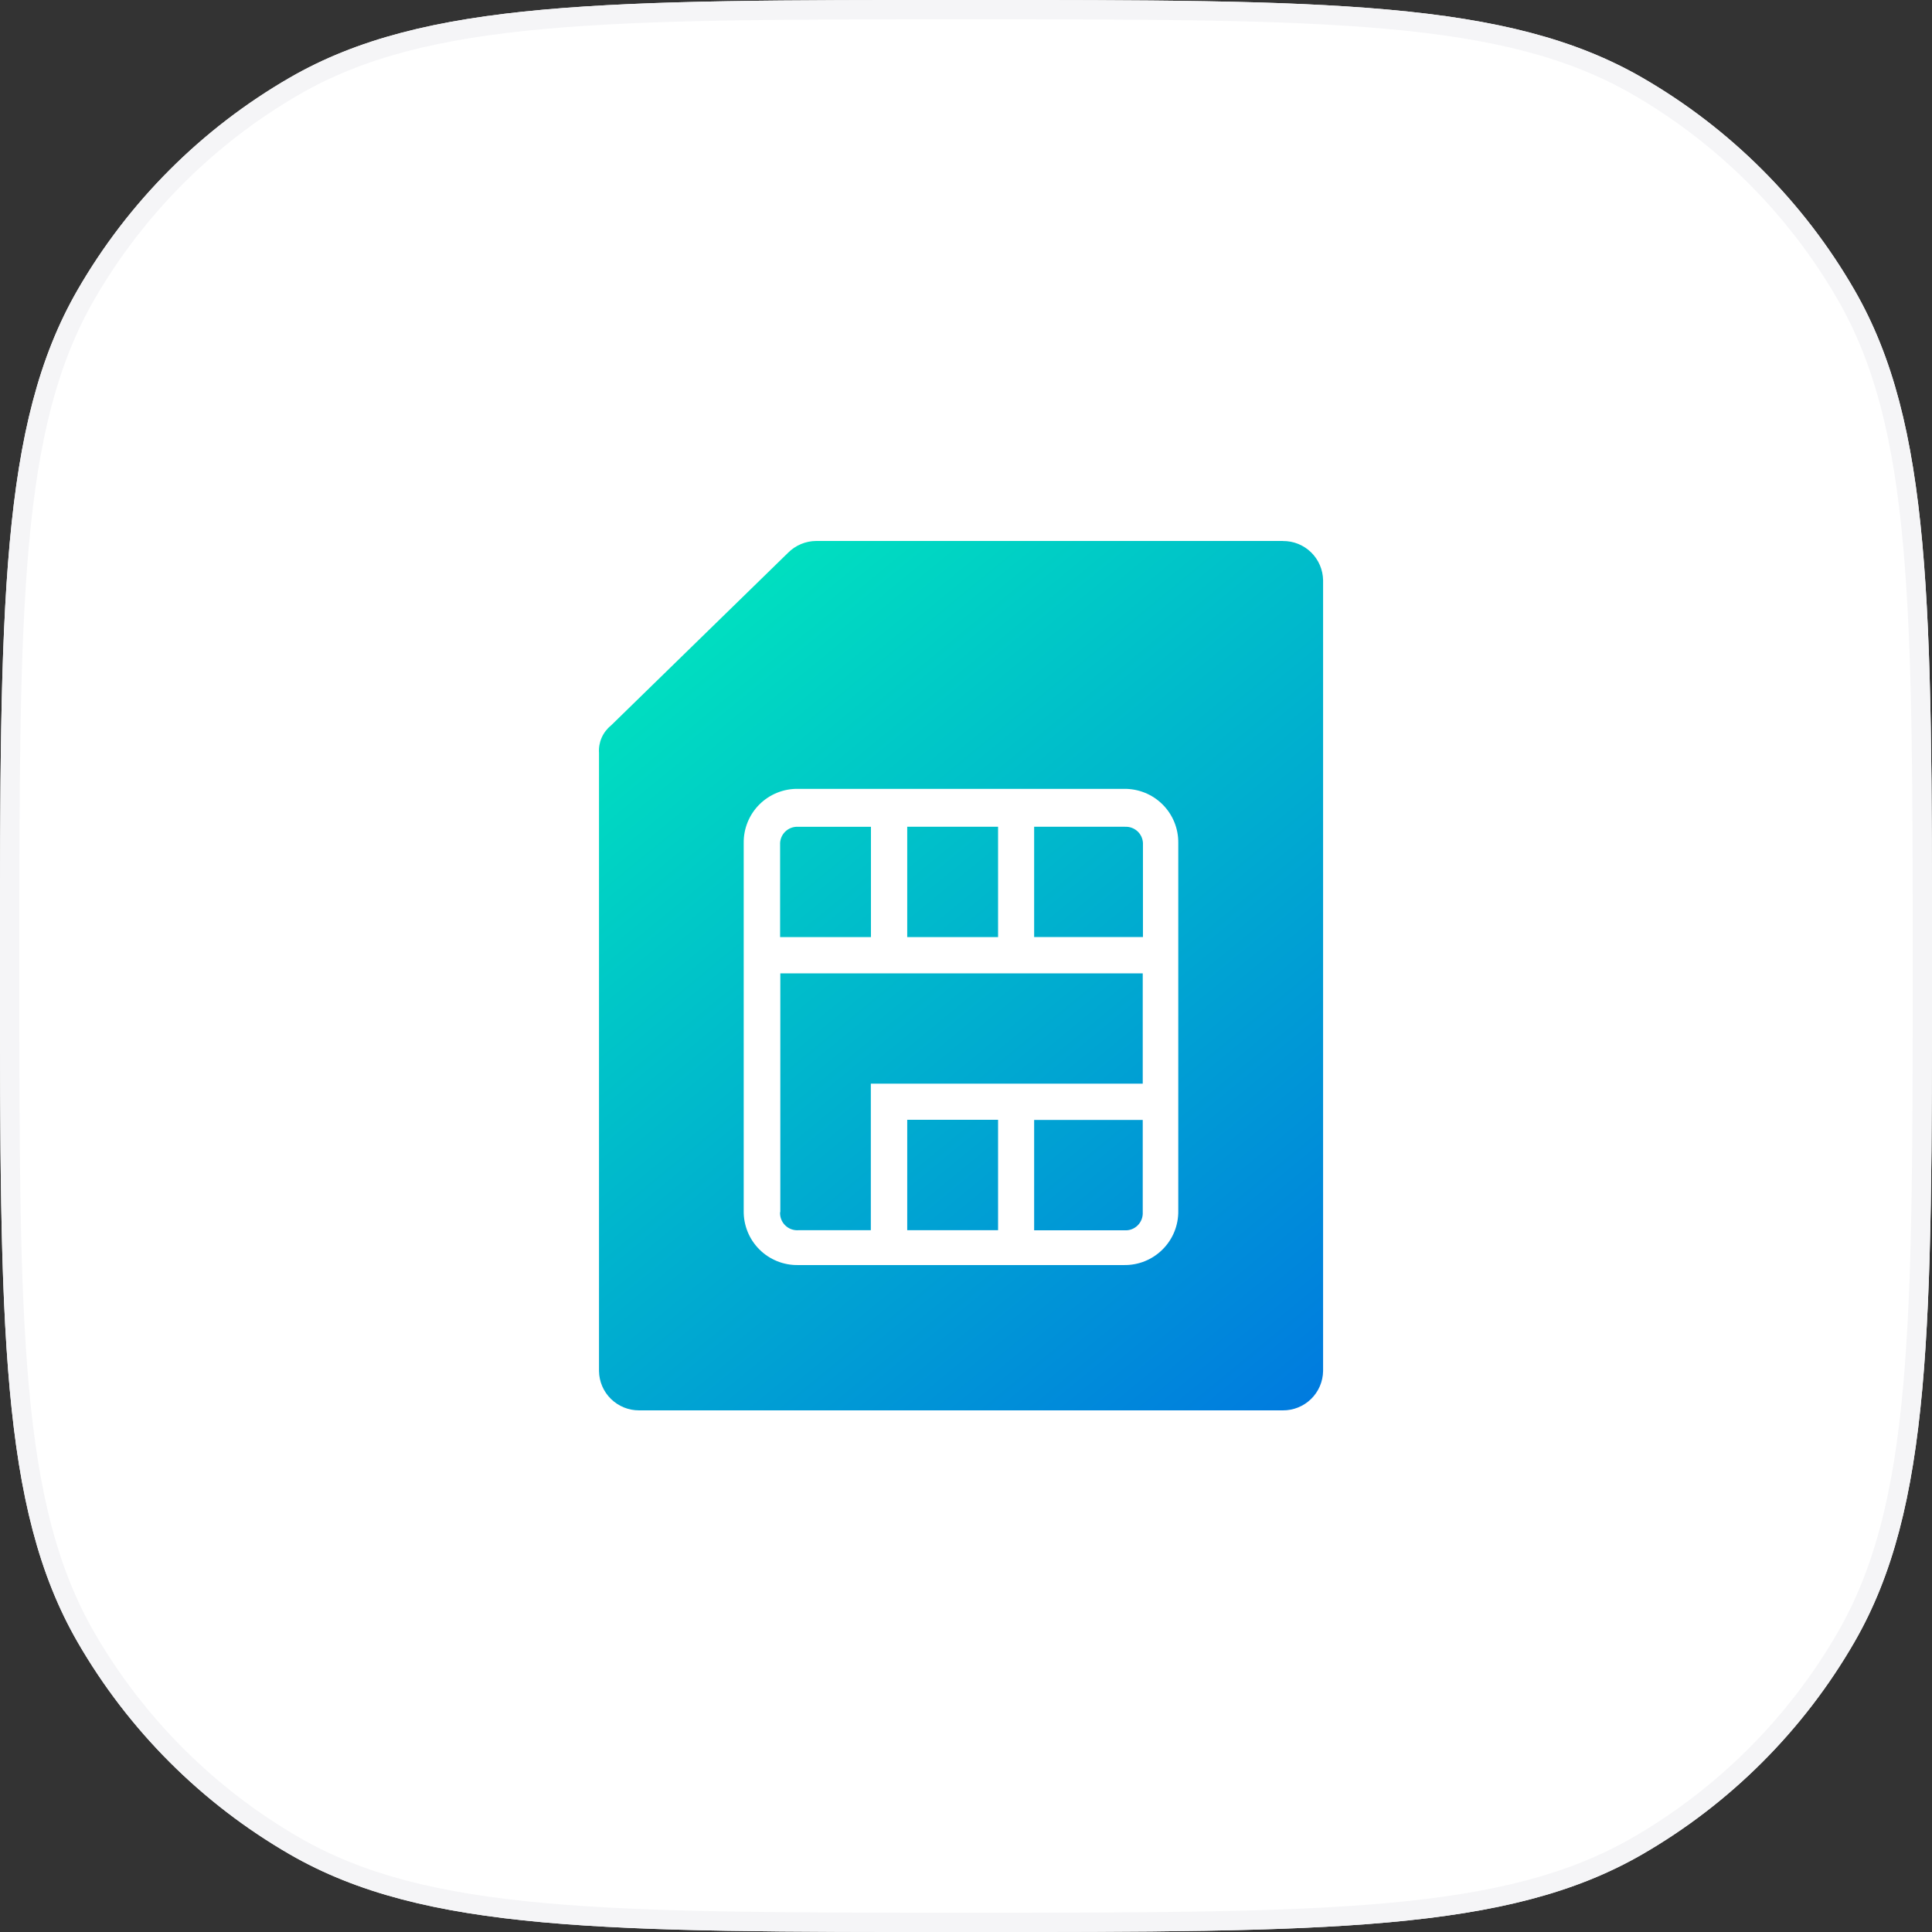
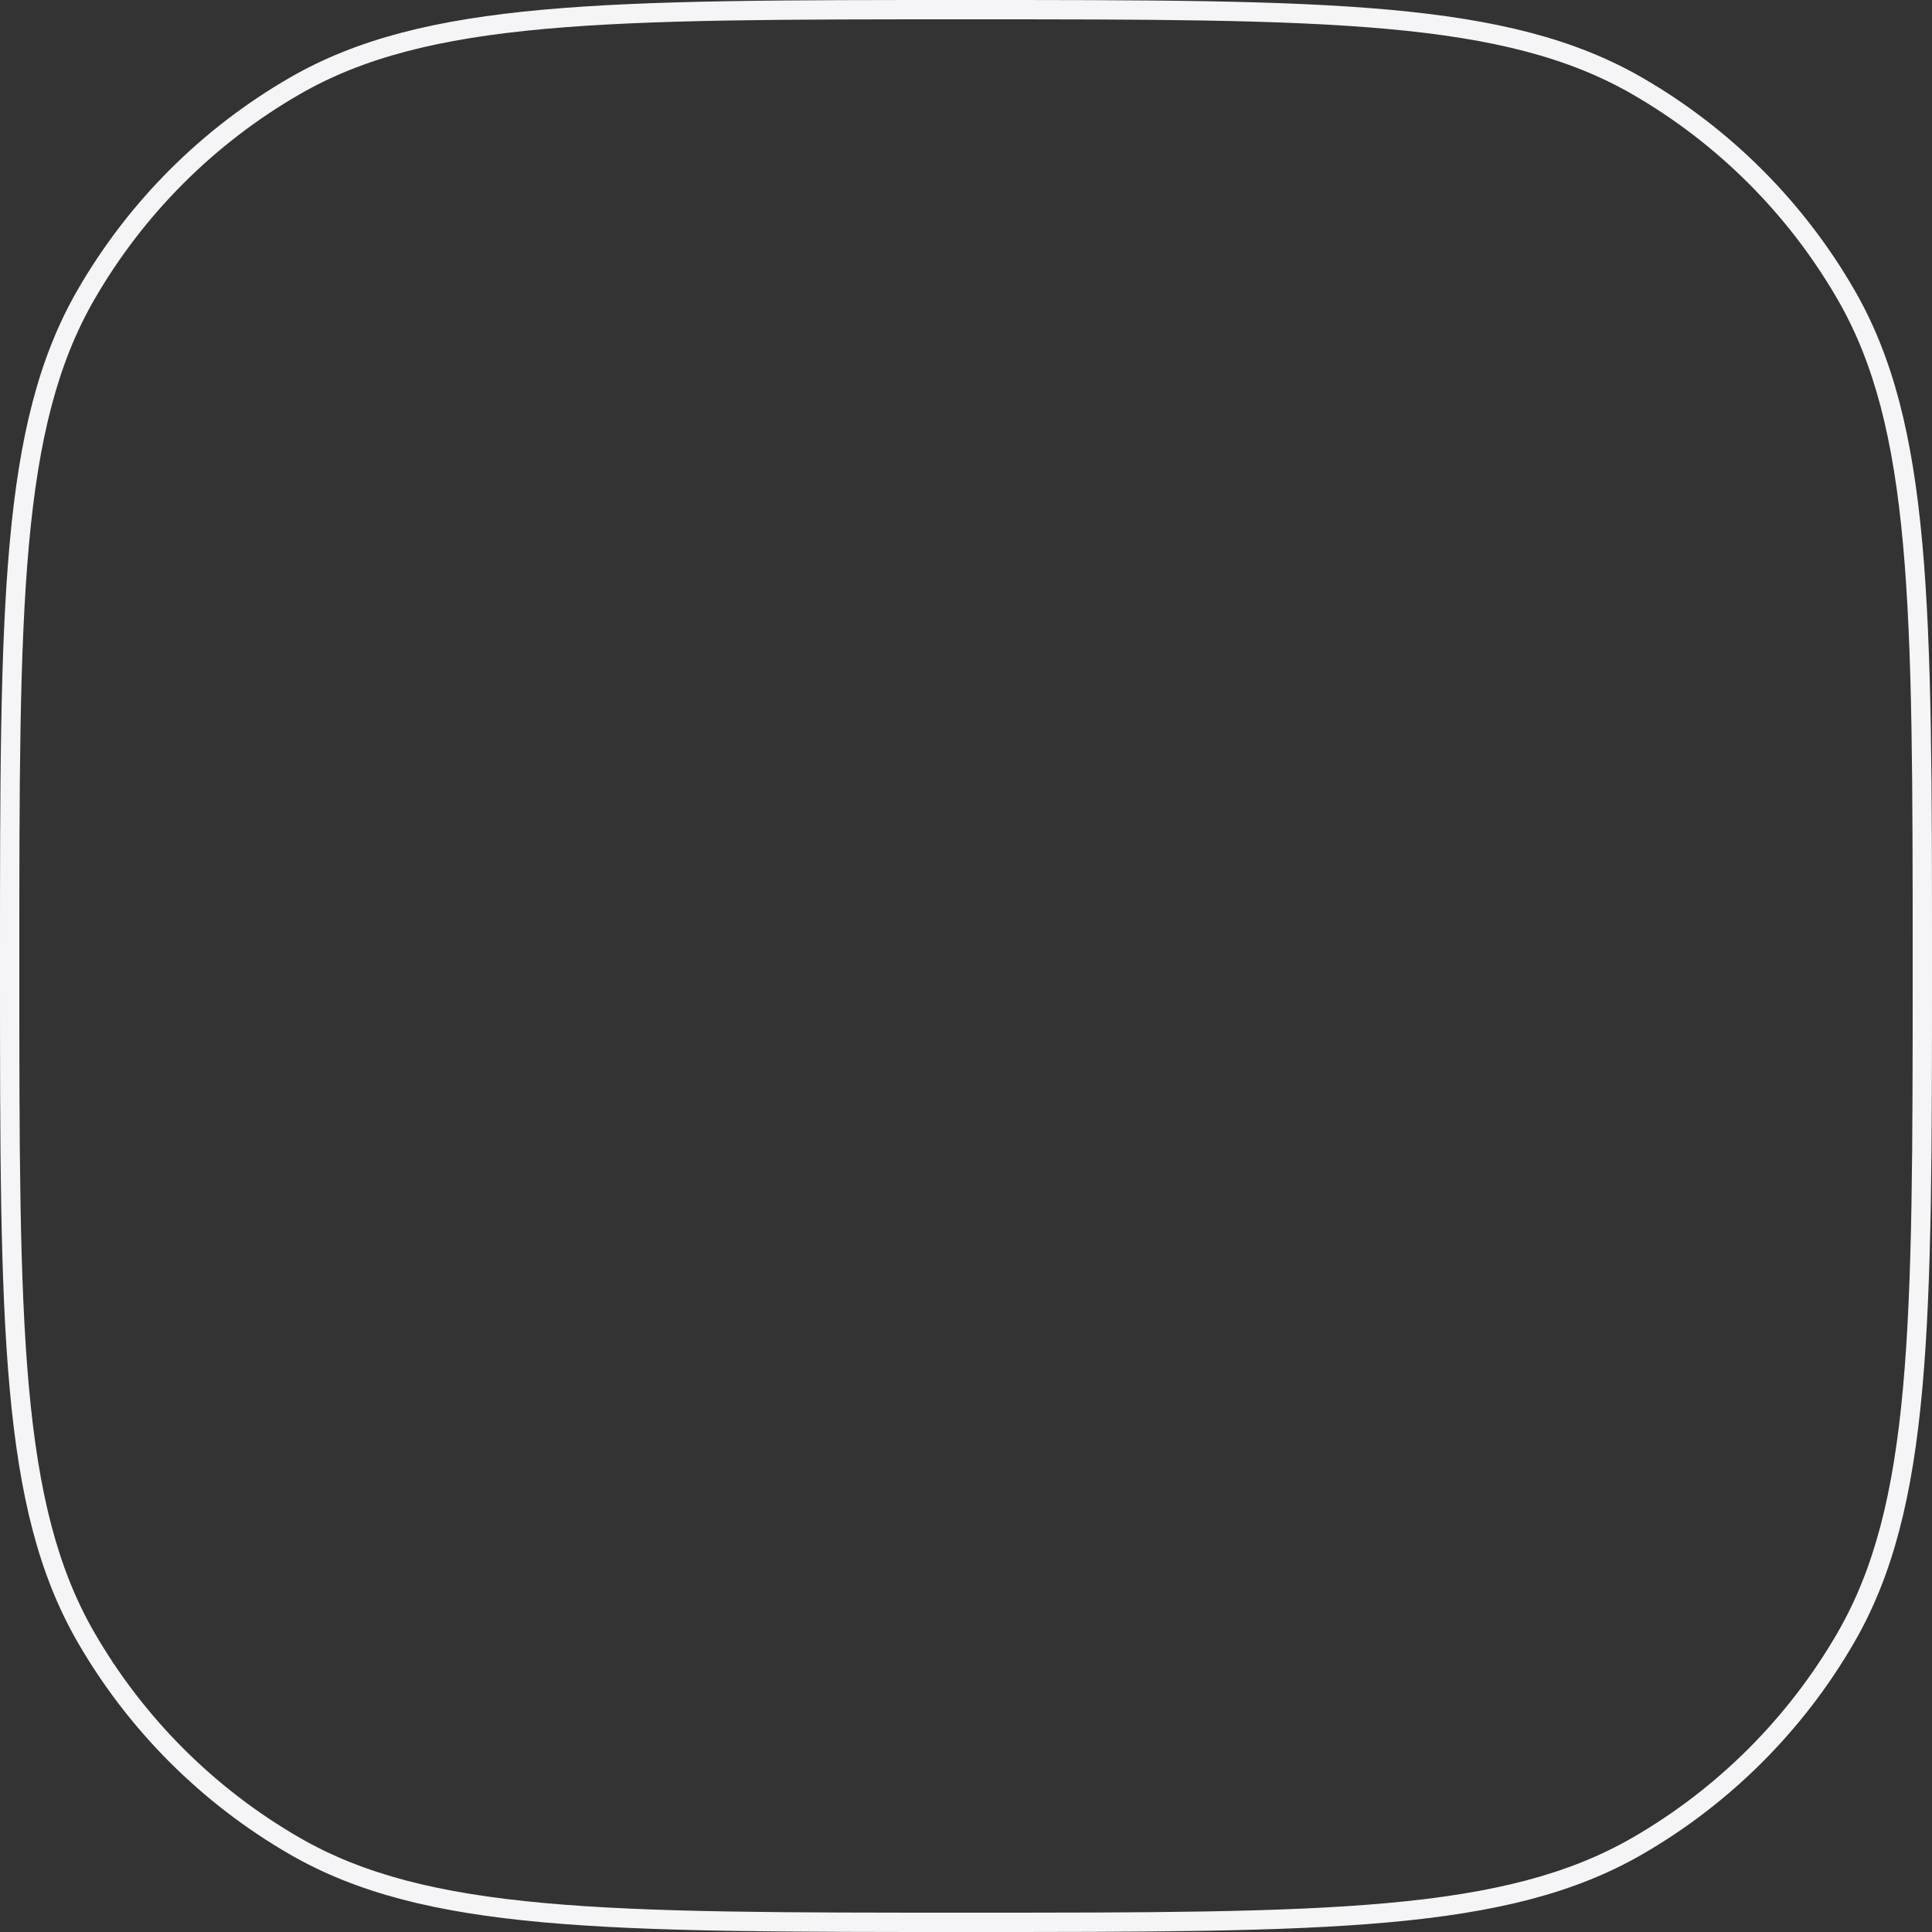
<svg xmlns="http://www.w3.org/2000/svg" width="100" height="100" viewBox="0 0 100 100" fill="none">
  <rect x="0" y="0" width="100" height="100" fill="#333333" stroke="none" />
-   <path d="M100 50C100 68.692 100 78.038 95.981 85C93.348 89.561 89.561 93.348 85 95.981C78.038 100 68.692 100 50 100C31.308 100 21.962 100 15 95.981C10.44 93.348 6.652 89.561 4.019 85C0 78.038 0 68.692 0 50C0 31.308 0 21.962 4.019 15C6.652 10.44 10.44 6.652 15 4.019C21.962 2.97105e-05 31.308 3.65229e-05 50 3.48887e-05C68.692 3.32546e-05 78.038 2.48081e-05 85 4.019C89.561 6.652 93.348 10.44 95.981 15C100 21.962 100 31.308 100 50Z" fill="white" />
  <path fill-rule="evenodd" clip-rule="evenodd" d="M71.809 1.498C66.321 1.001 59.365 1 50 1C40.636 1 33.679 1.001 28.191 1.498C22.717 1.994 18.803 2.978 15.5 4.885C11.091 7.431 7.431 11.091 4.885 15.5C2.978 18.803 1.995 22.717 1.498 28.191C1.001 33.679 1 40.636 1 50C1 59.365 1.001 66.321 1.498 71.809C1.995 77.283 2.978 81.197 4.885 84.5C7.431 88.909 11.092 92.57 15.5 95.115C18.803 97.022 22.717 98.006 28.191 98.502C33.679 98.999 40.636 99 50 99C59.365 99 66.321 98.999 71.809 98.502C77.283 98.006 81.197 97.022 84.5 95.115C88.909 92.57 92.57 88.909 95.115 84.5C97.022 81.197 98.006 77.283 98.502 71.809C98.999 66.321 99 59.365 99 50C99 40.636 98.999 33.679 98.502 28.191C98.006 22.717 97.022 18.803 95.115 15.5C92.57 11.091 88.909 7.431 84.5 4.885C81.197 2.978 77.283 1.994 71.809 1.498ZM95.981 85C100 78.038 100 68.692 100 50C100 31.308 100 21.962 95.981 15C93.348 10.44 89.561 6.652 85 4.019C78.038 3.24375e-05 68.692 3.32546e-05 50 3.48887e-05C31.308 3.65228e-05 21.962 3.73399e-05 15 4.019C10.44 6.652 6.652 10.44 4.019 15C0 21.962 0 31.308 0 50C0 68.692 0 78.038 4.019 85C6.652 89.561 10.44 93.348 15 95.981C21.962 100 31.308 100 50 100C68.692 100 78.038 100 85 95.981C89.561 93.348 93.348 89.561 95.981 85Z" fill="#F5F5F7" />
-   <path fill-rule="evenodd" clip-rule="evenodd" d="M66.4 28H42.248C41.7 28.003 41.176 28.223 40.79 28.611L31.629 37.548C31.418 37.717 31.251 37.935 31.142 38.182C31.033 38.43 30.986 38.7 31.004 38.97V70.967C31.012 71.512 31.236 72.032 31.626 72.412C32.017 72.793 32.541 73.004 33.087 73H66.4C66.945 73.004 67.47 72.793 67.86 72.412C68.25 72.032 68.474 71.512 68.483 70.967V30.03C68.474 29.486 68.25 28.967 67.86 28.587C67.47 28.207 66.945 27.997 66.4 28.003V28ZM60.987 62.669C60.993 63.039 60.925 63.407 60.786 63.751C60.647 64.094 60.44 64.406 60.178 64.668C59.916 64.93 59.605 65.137 59.261 65.277C58.918 65.416 58.55 65.485 58.18 65.479H41.307C40.936 65.486 40.568 65.417 40.224 65.278C39.88 65.139 39.567 64.933 39.305 64.67C39.042 64.408 38.835 64.096 38.696 63.752C38.557 63.408 38.488 63.04 38.494 62.669V43.642C38.488 43.271 38.557 42.902 38.696 42.559C38.835 42.215 39.042 41.902 39.305 41.64C39.567 41.378 39.88 41.171 40.224 41.032C40.568 40.893 40.936 40.825 41.307 40.831H58.18C58.55 40.826 58.918 40.895 59.261 41.034C59.605 41.173 59.916 41.38 60.178 41.642C60.44 41.904 60.647 42.216 60.786 42.56C60.925 42.903 60.993 43.271 60.987 43.642V62.669ZM45.08 42.792V48.504H40.378V43.73C40.37 43.605 40.39 43.48 40.434 43.363C40.479 43.245 40.548 43.139 40.637 43.051C40.726 42.962 40.833 42.894 40.95 42.85C41.068 42.806 41.193 42.787 41.318 42.795H45.069L45.08 42.792ZM46.958 57.961H51.66V63.676H46.958V57.967V57.961ZM53.527 63.676V57.967H59.148V62.741C59.155 62.866 59.136 62.991 59.092 63.108C59.048 63.225 58.979 63.332 58.891 63.421C58.803 63.51 58.697 63.579 58.58 63.624C58.463 63.669 58.338 63.688 58.213 63.681H53.511L53.527 63.676ZM46.958 42.792H51.66V48.504H46.958V42.792ZM40.389 50.38V62.735H40.378C40.369 62.861 40.388 62.987 40.433 63.105C40.477 63.222 40.546 63.329 40.635 63.418C40.724 63.507 40.831 63.576 40.949 63.621C41.066 63.665 41.192 63.684 41.318 63.676H45.074V56.091H59.148V50.38H40.389ZM58.59 42.851C58.474 42.806 58.349 42.788 58.224 42.795L58.229 42.792H53.527V48.502H59.159V43.73C59.166 43.605 59.147 43.48 59.103 43.364C59.059 43.247 58.99 43.14 58.902 43.052C58.813 42.964 58.707 42.895 58.59 42.851Z" fill="url(#paint0_linear)" />
  <defs>
    <linearGradient id="paint0_linear" x1="68" y1="73" x2="31" y2="28" gradientUnits="userSpaceOnUse">
      <stop stop-color="#007ADF" />
      <stop offset="1" stop-color="#00ECBC" />
    </linearGradient>
  </defs>
</svg>